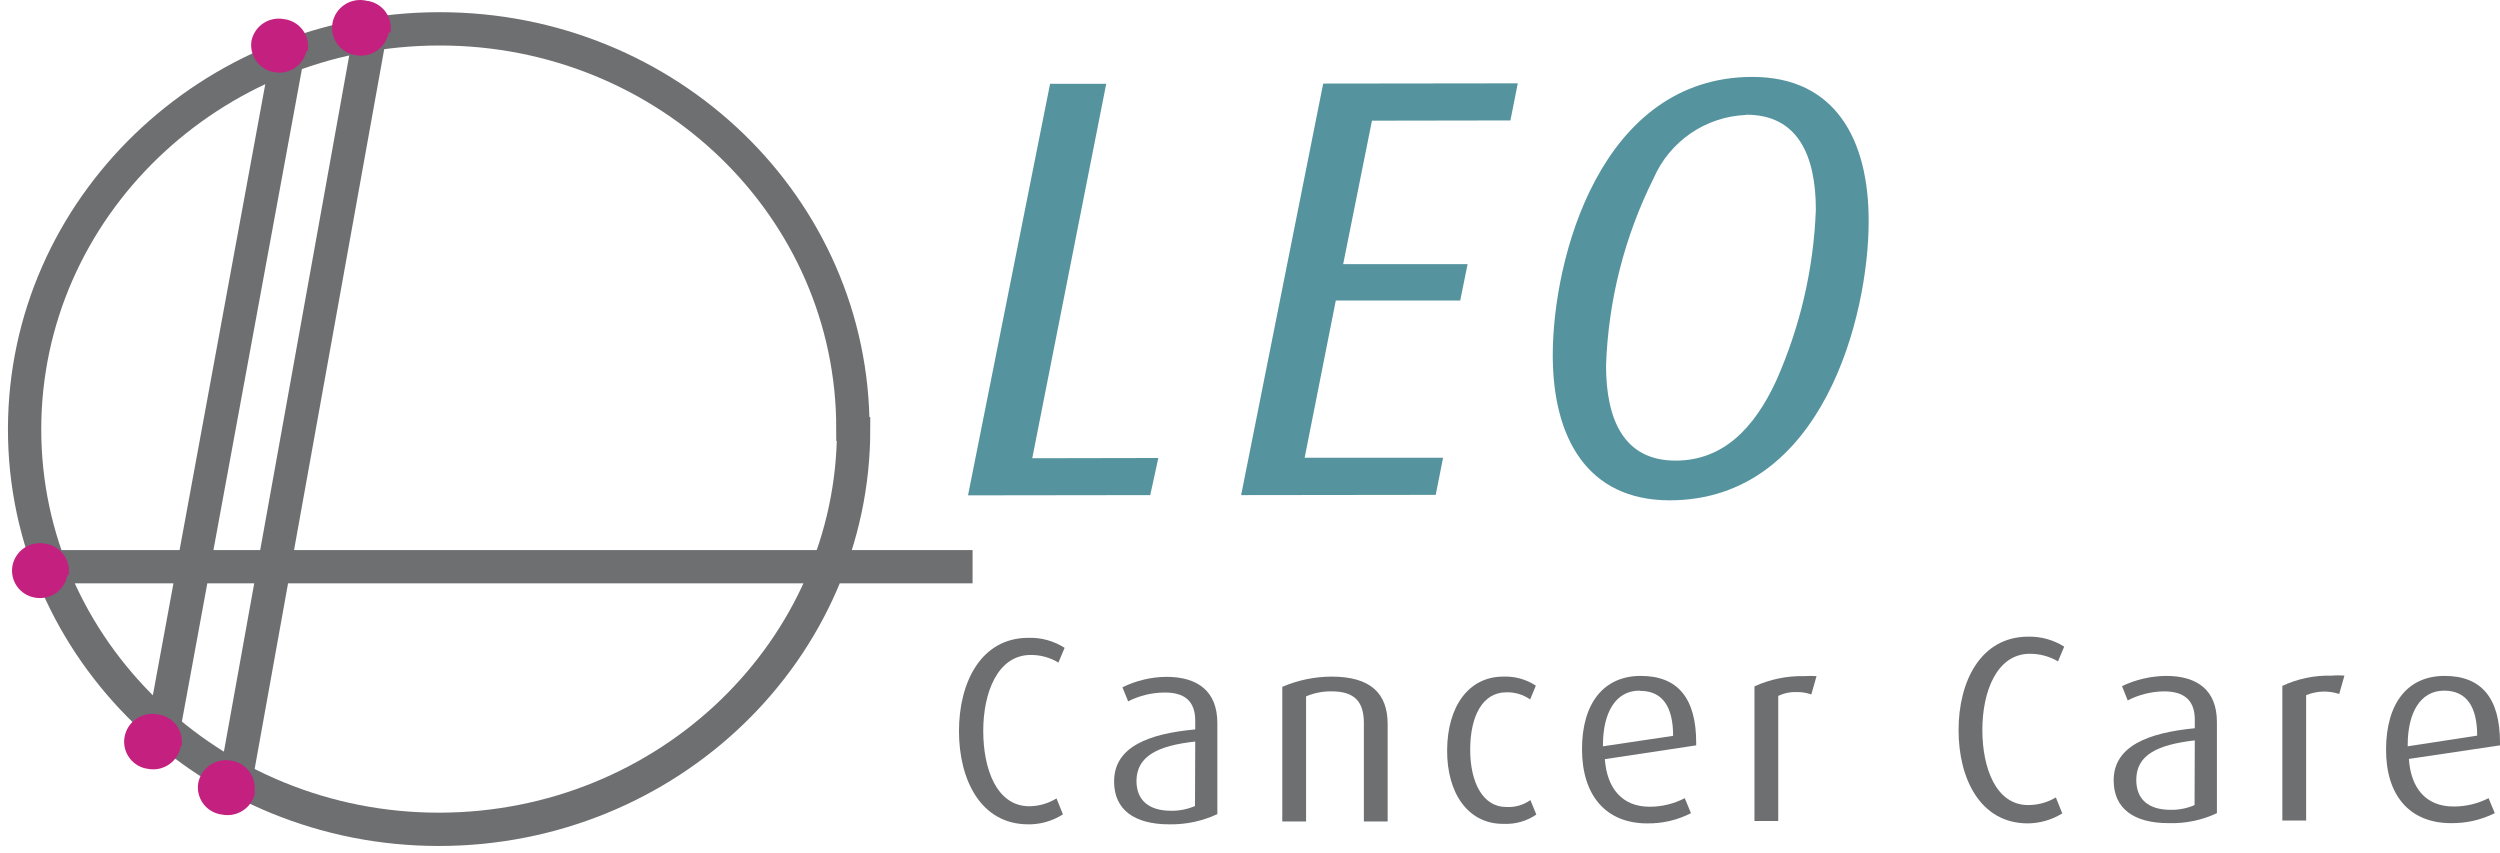
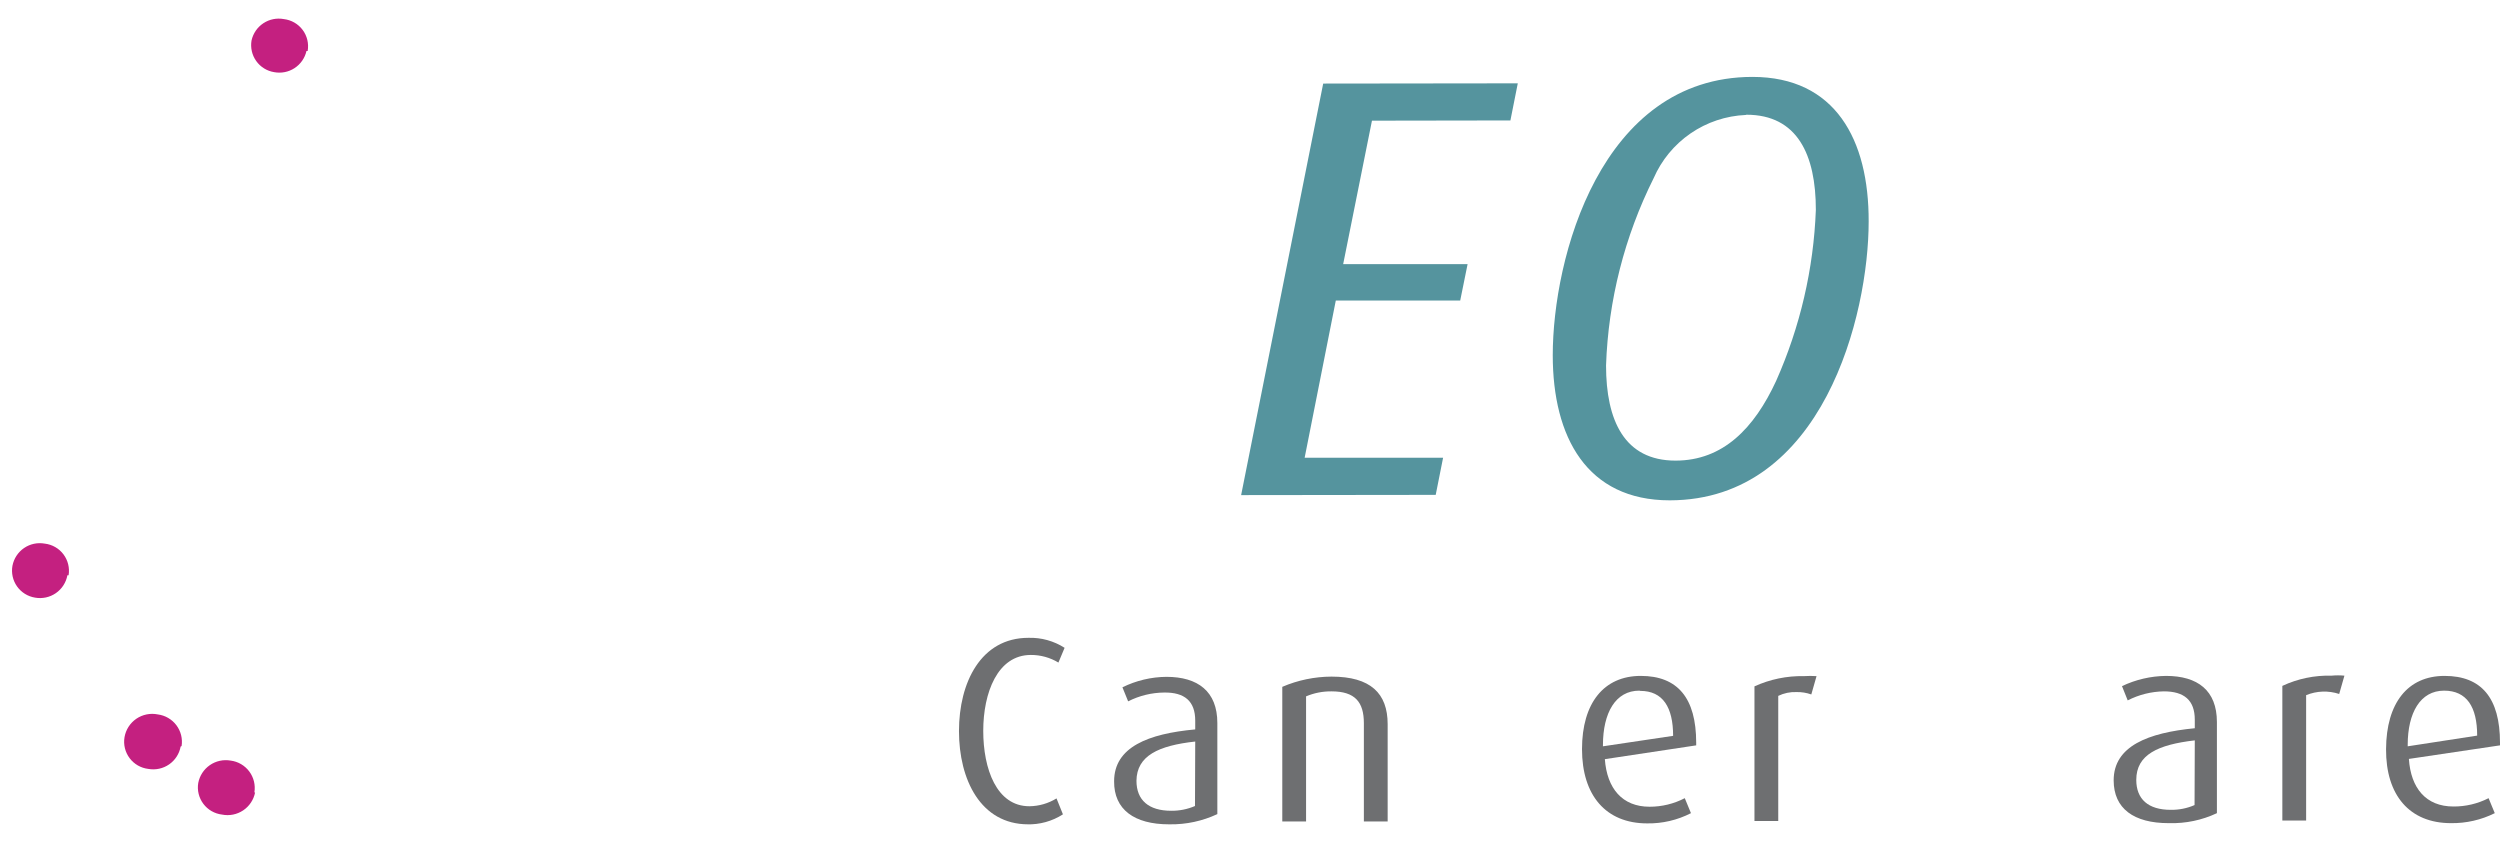
<svg xmlns="http://www.w3.org/2000/svg" width="208" height="71" viewBox="0 0 208 71" fill="none">
-   <path d="M95.7 41.193L80.539 41.213L87.367 6.973H92.038L85.883 38.125L96.373 38.105L95.7 41.193Z" fill="#55949E" />
  <path d="M125.666 10.021L114.147 10.04L111.752 21.975H122.104L121.49 25.003H111.139L108.546 38.086H120.065L119.451 41.173L103.262 41.193L110.09 6.953L126.28 6.933L125.666 10.021Z" fill="#55949E" />
  <path d="M145.241 9.565C143.599 9.637 142.01 10.168 140.656 11.099C139.302 12.03 138.236 13.323 137.581 14.83C135.16 19.678 133.81 24.99 133.623 30.406C133.623 34.978 135.147 38.323 139.402 38.323C143.36 38.323 145.953 35.631 147.774 31.692C149.771 27.203 150.893 22.373 151.079 17.462C151.079 12.89 149.555 9.545 145.3 9.545L145.241 9.565ZM138.927 41.628C132.02 41.628 129.189 36.363 129.189 29.555C129.189 21.5 133.148 6.418 145.795 6.398C152.702 6.398 155.493 11.623 155.473 18.432C155.473 26.19 151.693 41.608 138.927 41.628Z" fill="#55949E" />
  <path d="M85.546 68.584C81.588 68.584 79.787 64.863 79.787 60.826C79.787 56.788 81.608 53.067 85.566 53.067C86.63 53.035 87.678 53.325 88.575 53.899L88.06 55.126C87.368 54.707 86.573 54.488 85.764 54.492C82.993 54.492 81.806 57.639 81.806 60.806C81.806 63.973 82.914 67.08 85.645 67.08C86.443 67.071 87.223 66.845 87.902 66.427L88.436 67.753C87.541 68.329 86.492 68.619 85.428 68.584" fill="#6E6F71" />
  <path d="M99.443 61.696C96.375 62.033 94.574 62.884 94.554 64.962C94.554 66.565 95.563 67.456 97.444 67.456C98.124 67.464 98.798 67.329 99.423 67.06L99.443 61.696ZM97.266 68.584C94.376 68.584 92.674 67.357 92.694 65.002C92.694 62.152 95.544 61.043 99.443 60.687V59.955C99.443 58.332 98.552 57.599 96.87 57.619C95.824 57.627 94.794 57.878 93.861 58.352L93.386 57.184C94.526 56.622 95.777 56.324 97.048 56.313C99.66 56.313 101.283 57.52 101.283 60.153V67.733C100.045 68.313 98.692 68.604 97.325 68.584" fill="#6E6F71" />
  <path d="M113.474 68.347V60.173C113.474 58.412 112.742 57.521 110.782 57.521C110.056 57.513 109.335 57.654 108.665 57.937V68.347H106.686V57.145C107.98 56.589 109.374 56.3 110.782 56.294C114.028 56.294 115.453 57.679 115.453 60.252V68.347H113.474Z" fill="#6E6F71" />
-   <path d="M125.052 68.545C122.162 68.545 120.381 66.031 120.401 62.41C120.42 58.788 122.182 56.294 125.071 56.294C126.032 56.255 126.98 56.518 127.783 57.046L127.308 58.194C126.729 57.788 126.035 57.58 125.329 57.6C123.35 57.6 122.32 59.579 122.32 62.37C122.32 65.161 123.409 67.14 125.309 67.14C126.028 67.187 126.741 66.984 127.328 66.566L127.823 67.773C127.026 68.317 126.075 68.588 125.111 68.545" fill="#6E6F71" />
  <path d="M136.393 57.462C134.414 57.462 133.365 59.303 133.365 61.994V62.093L139.203 61.222C139.203 58.847 138.352 57.482 136.472 57.482L136.393 57.462ZM133.523 63.162C133.701 65.596 134.968 67.12 137.244 67.12C138.263 67.122 139.268 66.878 140.173 66.408L140.688 67.655C139.562 68.233 138.311 68.525 137.046 68.506C133.602 68.506 131.623 66.17 131.623 62.331C131.623 58.491 133.444 56.235 136.512 56.235C139.579 56.235 141.123 58.075 141.123 61.796V62.014L133.523 63.162Z" fill="#6E6F71" />
  <path d="M150.701 57.778C150.307 57.639 149.891 57.571 149.474 57.58C148.948 57.558 148.424 57.667 147.95 57.897V68.307H145.971V57.105C147.262 56.516 148.669 56.225 150.087 56.254C150.437 56.231 150.787 56.231 151.136 56.254L150.701 57.778Z" fill="#6E6F71" />
-   <path d="M168.713 68.505C164.754 68.505 162.953 64.784 162.953 60.747C162.953 56.709 164.774 52.989 168.732 52.969C169.795 52.944 170.842 53.233 171.741 53.8L171.226 55.027C170.518 54.611 169.712 54.392 168.891 54.394C166.12 54.394 164.932 57.56 164.932 60.727C164.932 63.894 166.06 67.001 168.772 66.981C169.573 66.976 170.359 66.758 171.048 66.348L171.582 67.674C170.675 68.238 169.623 68.527 168.554 68.505" fill="#6E6F71" />
  <path d="M182.606 61.599C179.539 61.955 177.738 62.786 177.738 64.884C177.738 66.487 178.727 67.378 180.607 67.378C181.288 67.388 181.963 67.254 182.587 66.982L182.606 61.599ZM180.429 68.486C177.54 68.486 175.857 67.279 175.857 64.924C175.857 62.074 178.727 60.965 182.606 60.589V59.877C182.606 58.254 181.716 57.521 180.034 57.521C178.986 57.538 177.957 57.795 177.025 58.273L176.55 57.086C177.695 56.54 178.944 56.25 180.212 56.235C182.844 56.235 184.447 57.442 184.447 60.075V67.655C183.21 68.237 181.855 68.521 180.489 68.486" fill="#6E6F71" />
  <path d="M194.621 57.739C193.722 57.442 192.745 57.477 191.87 57.838V68.268H189.891V57.066C191.171 56.467 192.574 56.176 193.988 56.215C194.343 56.181 194.701 56.181 195.056 56.215L194.621 57.739Z" fill="#6E6F71" />
  <path d="M203.349 57.462C201.37 57.462 200.321 59.303 200.321 61.974V62.093L206.1 61.203C206.1 58.808 205.229 57.462 203.349 57.462ZM200.42 63.142C200.578 65.577 201.845 67.101 204.121 67.101C205.139 67.108 206.143 66.871 207.05 66.408L207.565 67.655C206.434 68.218 205.186 68.503 203.923 68.486C200.479 68.486 198.5 66.17 198.52 62.331C198.539 58.491 200.321 56.235 203.388 56.235C206.456 56.235 208 58.075 208 61.796V62.014L200.42 63.142Z" fill="#6E6F71" />
-   <path d="M23.897 4.736L13.546 61.004M30.706 3.271L19.662 64.626L30.706 3.271ZM4.244 47.15H80.918H4.244ZM71.022 35.71C71.022 54.077 55.564 68.98 36.544 69C17.524 69.02 2.027 54.057 2.047 35.69C2.067 17.323 17.504 2.42 36.544 2.4C55.584 2.381 70.982 17.264 70.962 35.69L71.022 35.71Z" stroke="#6E6F71" stroke-width="2.771" stroke-miterlimit="10" />
  <path d="M15.03 62.112C14.919 62.716 14.573 63.251 14.069 63.599C13.564 63.948 12.941 64.082 12.338 63.973C12.032 63.937 11.737 63.839 11.47 63.686C11.203 63.532 10.97 63.326 10.785 63.08C10.6 62.834 10.467 62.553 10.393 62.254C10.32 61.955 10.308 61.644 10.359 61.34C10.411 61.031 10.525 60.736 10.693 60.471C10.862 60.207 11.082 59.98 11.341 59.802C11.6 59.625 11.891 59.502 12.198 59.44C12.506 59.377 12.822 59.378 13.13 59.44C13.434 59.479 13.728 59.578 13.993 59.733C14.259 59.887 14.491 60.093 14.675 60.338C14.86 60.584 14.993 60.864 15.068 61.162C15.142 61.459 15.156 61.769 15.109 62.073" fill="#C42080" />
  <path d="M5.608 47.862C5.497 48.466 5.152 49 4.647 49.349C4.143 49.698 3.52 49.832 2.916 49.723C2.618 49.675 2.331 49.568 2.074 49.408C1.817 49.248 1.594 49.038 1.419 48.791C1.244 48.545 1.12 48.265 1.054 47.97C0.989 47.674 0.982 47.368 1.036 47.071C1.152 46.471 1.499 45.941 2.003 45.596C2.507 45.251 3.127 45.12 3.728 45.23C4.034 45.266 4.329 45.364 4.596 45.517C4.863 45.67 5.096 45.876 5.281 46.123C5.466 46.369 5.599 46.65 5.672 46.949C5.746 47.248 5.757 47.559 5.707 47.862" fill="#C42080" />
-   <path d="M32.328 2.737C32.213 3.338 31.866 3.869 31.363 4.217C30.86 4.565 30.24 4.702 29.637 4.597C29.33 4.559 29.035 4.459 28.768 4.303C28.5 4.148 28.268 3.94 28.083 3.693C27.898 3.445 27.765 3.163 27.692 2.862C27.619 2.562 27.607 2.25 27.658 1.945C27.711 1.63 27.829 1.328 28.004 1.06C28.179 0.792 28.407 0.562 28.674 0.386C28.942 0.21 29.242 0.09 29.558 0.035C29.873 -0.02 30.196 -0.01 30.508 0.065C30.813 0.101 31.109 0.199 31.376 0.352C31.642 0.506 31.876 0.712 32.061 0.958C32.246 1.204 32.379 1.485 32.452 1.784C32.525 2.083 32.537 2.394 32.487 2.697" fill="#C42080" />
  <path d="M25.499 4.242C25.366 4.827 25.011 5.337 24.509 5.666C24.007 5.995 23.397 6.115 22.808 6.003C22.511 5.955 22.226 5.849 21.971 5.69C21.715 5.532 21.493 5.324 21.319 5.079C21.144 4.834 21.019 4.557 20.952 4.264C20.885 3.971 20.877 3.667 20.927 3.371C21.056 2.782 21.409 2.266 21.912 1.934C22.414 1.601 23.027 1.478 23.619 1.589C23.927 1.625 24.224 1.724 24.492 1.878C24.761 2.033 24.995 2.241 25.18 2.489C25.366 2.737 25.498 3.021 25.57 3.322C25.642 3.624 25.651 3.936 25.598 4.242" fill="#C42080" />
  <path d="M21.224 65.932C21.165 66.234 21.046 66.521 20.876 66.777C20.706 67.033 20.486 67.253 20.231 67.424C19.975 67.595 19.688 67.714 19.386 67.774C19.085 67.834 18.774 67.834 18.473 67.773C18.167 67.737 17.872 67.639 17.605 67.486C17.338 67.332 17.105 67.126 16.92 66.88C16.735 66.634 16.602 66.353 16.528 66.054C16.455 65.755 16.443 65.445 16.494 65.141C16.609 64.54 16.956 64.008 17.459 63.66C17.962 63.312 18.582 63.176 19.185 63.28C19.492 63.319 19.787 63.419 20.054 63.574C20.322 63.73 20.554 63.938 20.739 64.185C20.924 64.433 21.057 64.715 21.13 65.015C21.203 65.316 21.215 65.627 21.164 65.932" fill="#C42080" />
</svg>